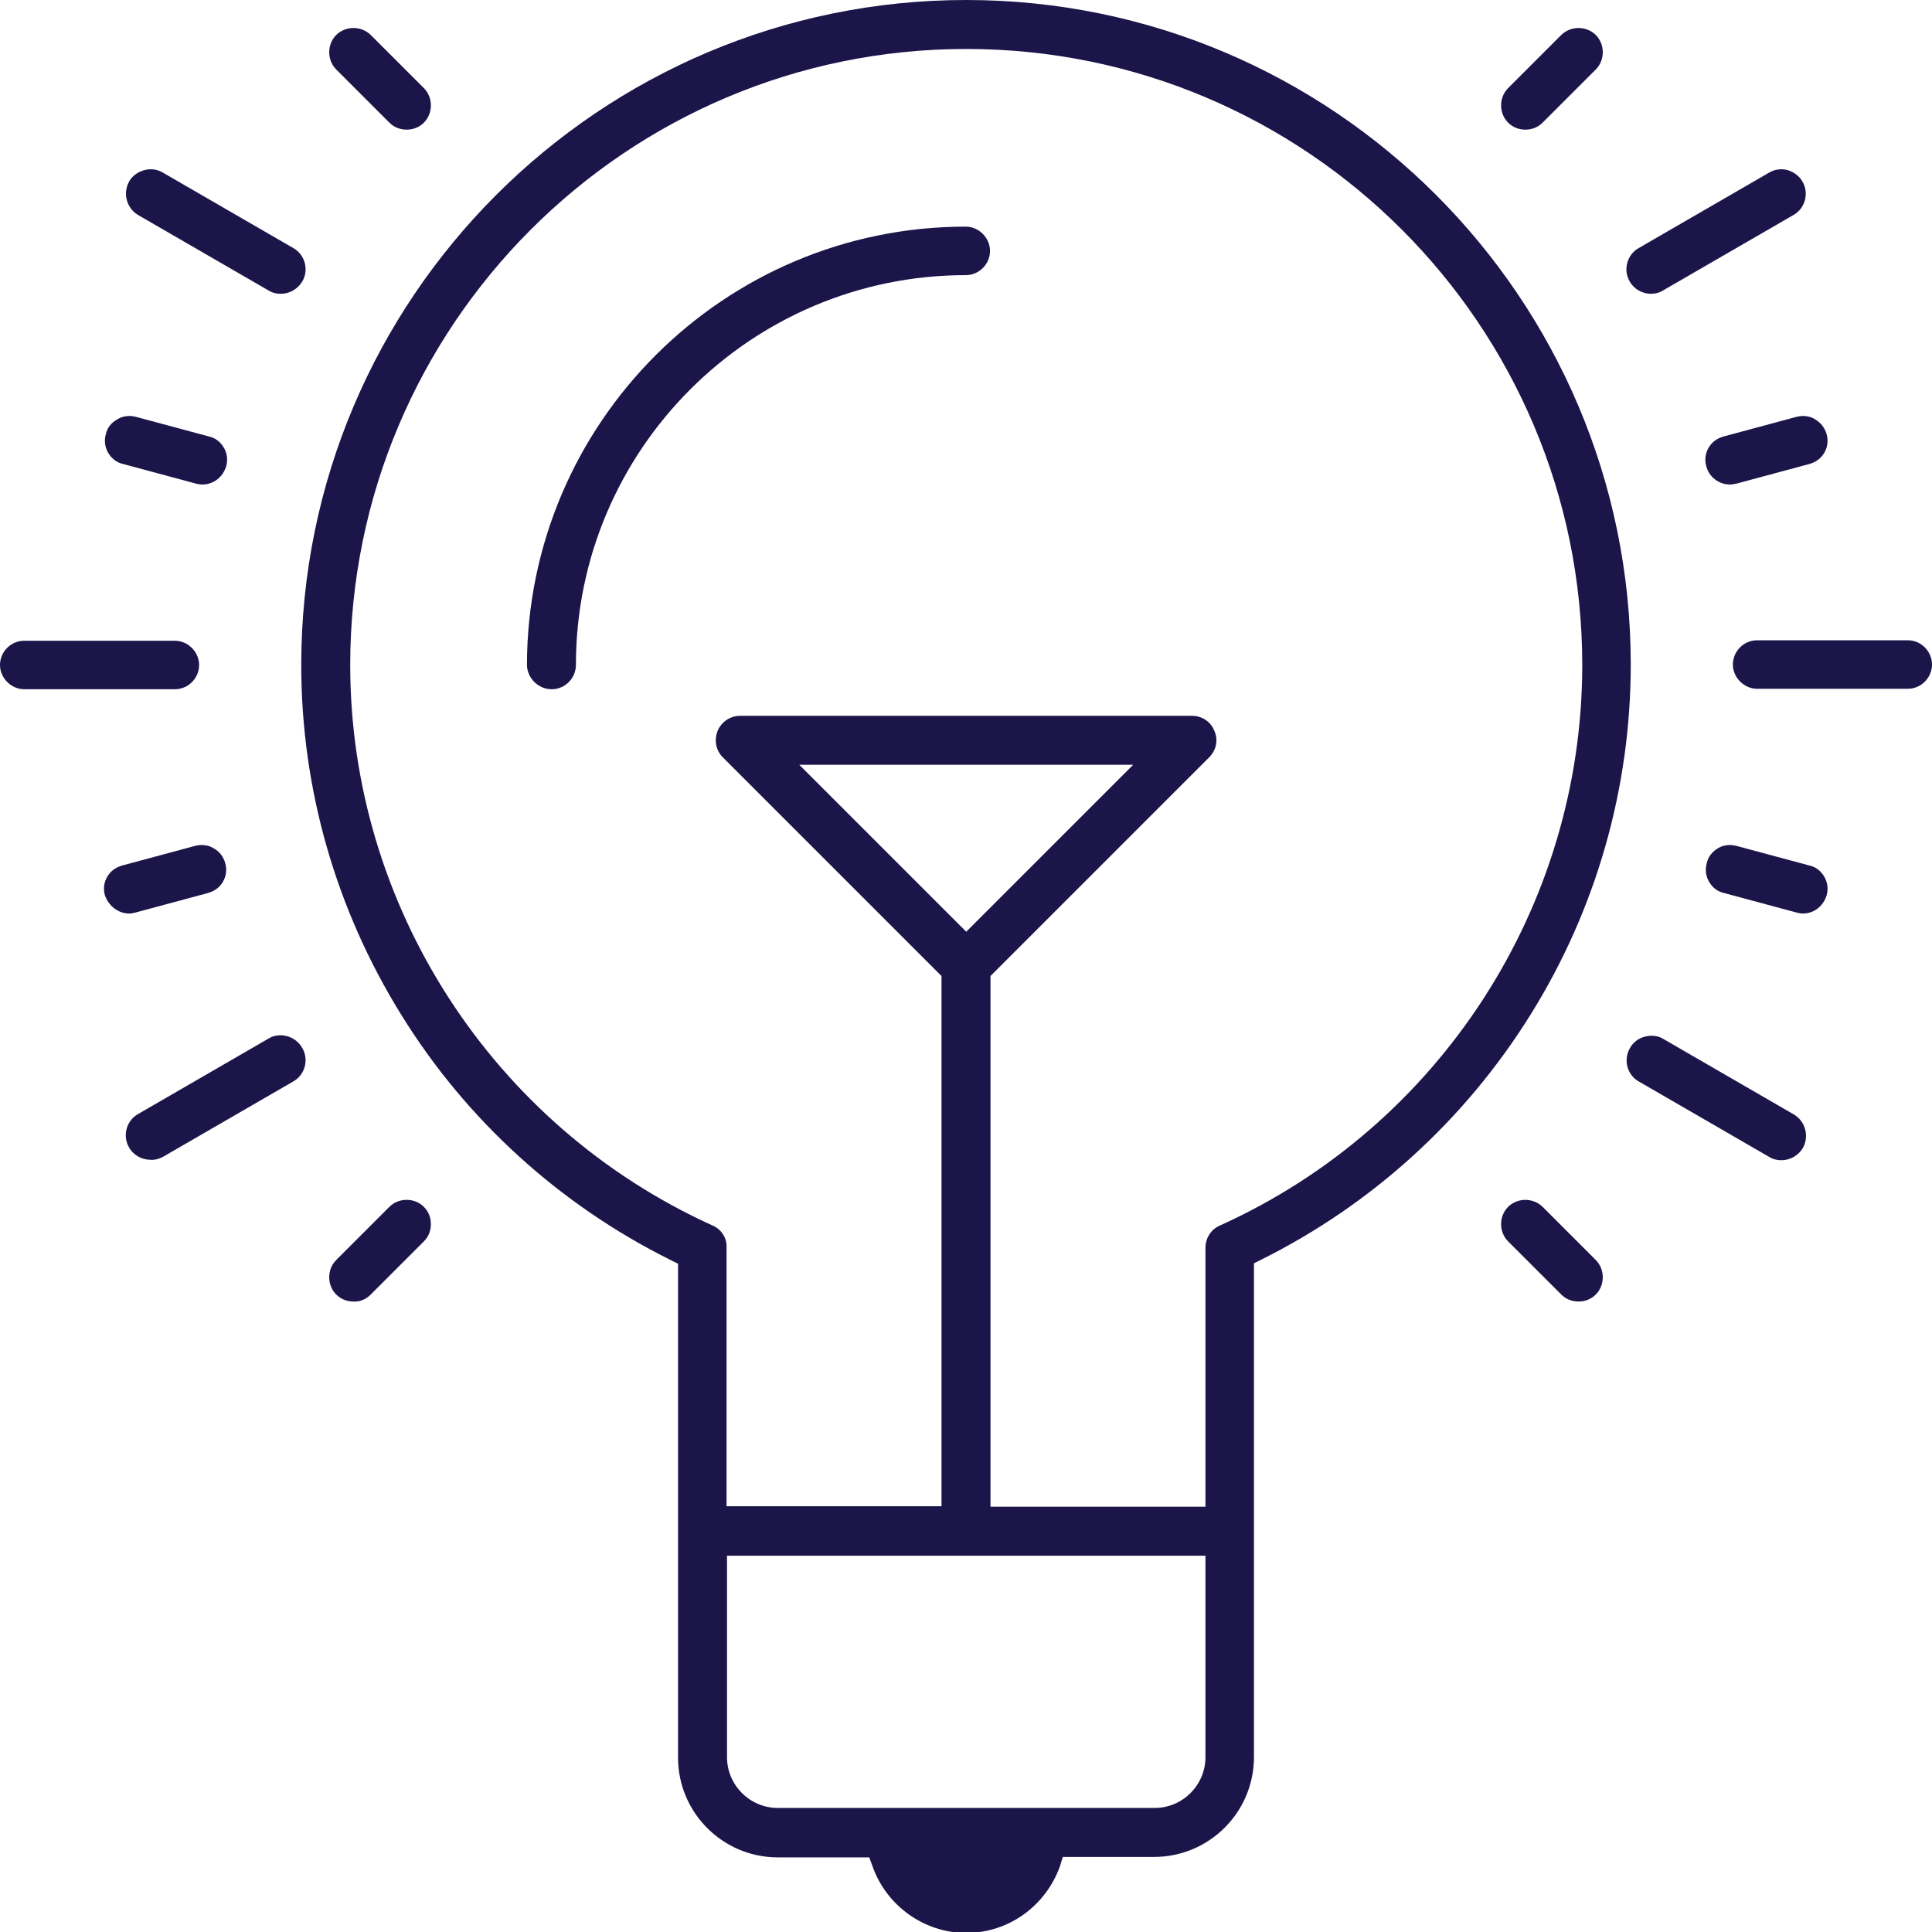
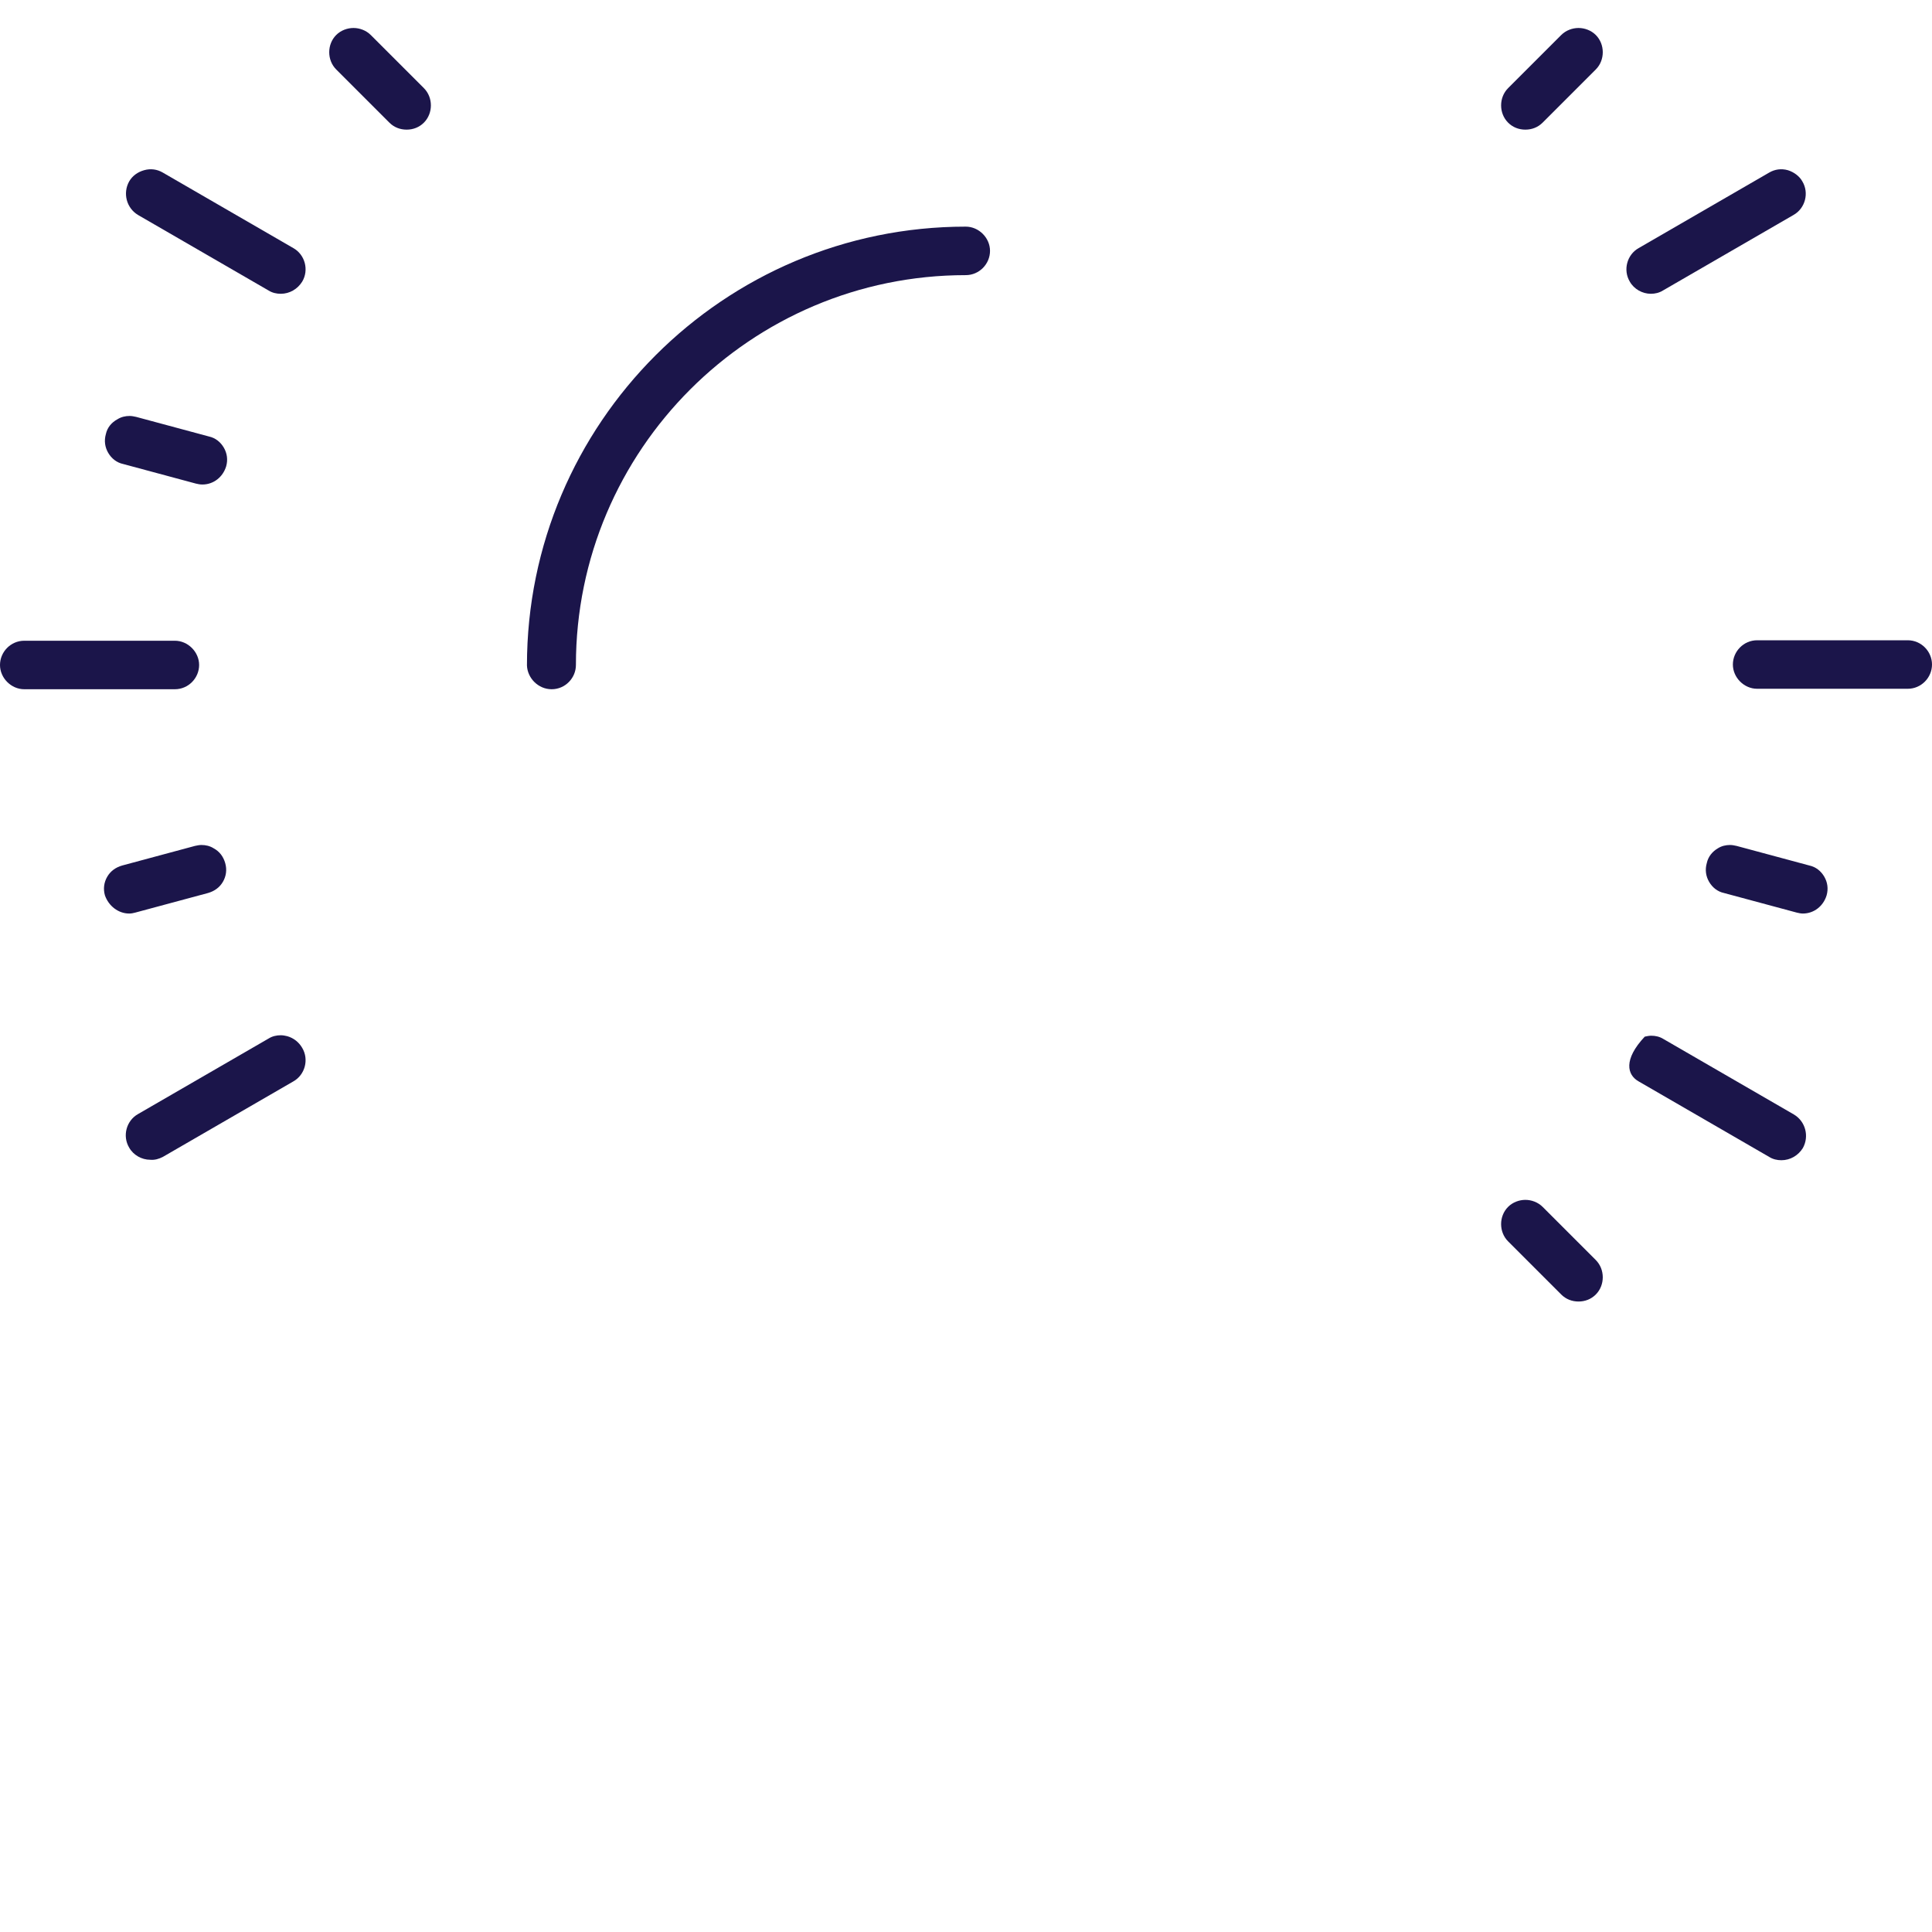
<svg xmlns="http://www.w3.org/2000/svg" version="1.1" id="Layer_1" x="0px" y="0px" viewBox="0 0 414.3 414.3" style="enable-background:new 0 0 414.3 414.3;" xml:space="preserve">
  <style type="text/css">
	.st0{fill:none;stroke:#1B154A;stroke-width:8.504;stroke-linecap:round;stroke-linejoin:round;stroke-miterlimit:10;}
	.st1{fill:#1B154A;}
</style>
  <g>
    <path class="st1" d="M62.9,53.2L34.9,37c-1.2-0.7-2.6-0.9-4-0.5c-1.4,0.4-2.5,1.2-3.2,2.4c-1.4,2.5-0.6,5.7,1.9,7.2l28,16.2   c0.8,0.5,1.7,0.7,2.6,0.7c1.9,0,3.6-1,4.6-2.6C66.3,57.9,65.4,54.6,62.9,53.2z" />
    <path class="st1" d="M27.7,195.9c0.5,0,0.9-0.1,1.3-0.2l0,0l15.6-4.2c1.4-0.4,2.5-1.2,3.2-2.4s0.9-2.6,0.5-4   c-0.4-1.4-1.2-2.5-2.5-3.2c-0.8-0.5-1.7-0.7-2.6-0.7c-0.5,0-0.9,0.1-1.4,0.2l-15.6,4.2c-1.4,0.4-2.5,1.2-3.2,2.4   c-0.7,1.2-0.9,2.6-0.5,4C23.3,194.3,25.4,195.9,27.7,195.9z" />
    <path class="st1" d="M118.3,147.8c2.9,0,5.2-2.4,5.2-5.2c0-46.1,37.5-83.6,83.6-83.6c2.9,0,5.2-2.4,5.2-5.2s-2.4-5.2-5.2-5.2   c-51.9,0-94.1,42.2-94.1,94.1C113.1,145.4,115.4,147.8,118.3,147.8z" />
    <path class="st1" d="M34.9,248.1l28-16.2c2.5-1.4,3.4-4.7,1.9-7.2c-0.7-1.2-1.8-2.1-3.2-2.5c-0.4-0.1-0.9-0.2-1.4-0.2   c-0.9,0-1.8,0.2-2.6,0.7l-28,16.2c-2.5,1.4-3.4,4.7-1.9,7.2c0.9,1.6,2.7,2.6,4.5,2.6C33.2,248.8,34.1,248.5,34.9,248.1z" />
    <path class="st1" d="M37.5,147.8c2.9,0,5.2-2.4,5.2-5.2s-2.4-5.2-5.2-5.2H5.2c-2.9,0-5.2,2.4-5.2,5.2s2.4,5.2,5.2,5.2H37.5z" />
-     <path class="st1" d="M79.5,277.6l11.4-11.4c1-1,1.5-2.3,1.5-3.7c0-1.4-0.5-2.7-1.5-3.7c-1-1-2.3-1.5-3.7-1.5s-2.7,0.5-3.7,1.5   l-11.4,11.4c-1,1-1.5,2.3-1.5,3.7c0,1.4,0.5,2.7,1.5,3.7c1,1,2.3,1.5,3.7,1.5C77.2,279.2,78.5,278.6,79.5,277.6z" />
    <path class="st1" d="M83.5,26.3c1,1,2.3,1.5,3.7,1.5s2.7-0.5,3.7-1.5c2-2,2-5.4,0-7.4L79.5,7.5c-1-1-2.4-1.5-3.7-1.5   c-1.3,0-2.7,0.5-3.7,1.5c-2,2-2,5.4,0,7.4L83.5,26.3z" />
    <path class="st1" d="M22.7,93.1c-0.4,1.4-0.2,2.8,0.5,4c0.7,1.2,1.8,2.1,3.2,2.4l0,0l15.6,4.2c0.4,0.1,0.9,0.2,1.4,0.2   c2.4,0,4.4-1.6,5.1-3.9c0.4-1.4,0.2-2.8-0.5-4s-1.8-2.1-3.2-2.4l-15.6-4.2c-0.5-0.1-0.9-0.2-1.4-0.2c-0.9,0-1.8,0.2-2.6,0.7   C23.9,90.6,23,91.7,22.7,93.1z" />
    <path class="st1" d="M323.4,26.3c1,1,2.3,1.5,3.7,1.5s2.7-0.5,3.7-1.5l11.4-11.4c2-2,2-5.4,0-7.4c-1-1-2.4-1.5-3.7-1.5   s-2.7,0.5-3.7,1.5l-11.4,11.4C321.4,20.9,321.4,24.3,323.4,26.3z" />
    <path class="st1" d="M409.1,137.3h-32.3c-2.9,0-5.2,2.4-5.2,5.2s2.4,5.2,5.2,5.2h32.3c2.9,0,5.2-2.4,5.2-5.2S412,137.3,409.1,137.3   z" />
    <path class="st1" d="M386.6,195.9c2.4,0,4.4-1.6,5.1-3.9c0.4-1.4,0.2-2.8-0.5-4c-0.7-1.2-1.8-2.1-3.2-2.4h0l-15.6-4.2   c-0.5-0.1-0.9-0.2-1.4-0.2c-0.9,0-1.8,0.2-2.6,0.7c-1.2,0.7-2.1,1.8-2.4,3.2c-0.4,1.4-0.2,2.8,0.5,4c0.7,1.2,1.8,2.1,3.2,2.4   l15.6,4.2C385.7,195.8,386.2,195.9,386.6,195.9z" />
-     <path class="st1" d="M389.2,89.9c-0.8-0.5-1.7-0.7-2.6-0.7c-0.5,0-0.9,0.1-1.4,0.2l0,0l-15.6,4.2c-1.4,0.4-2.5,1.2-3.2,2.4   c-0.7,1.2-0.9,2.6-0.5,4c0.6,2.3,2.7,3.9,5.1,3.9c0.5,0,0.9-0.1,1.4-0.2l15.6-4.2c1.4-0.4,2.5-1.2,3.2-2.4c0.7-1.2,0.9-2.6,0.5-4   C391.3,91.7,390.4,90.6,389.2,89.9z" />
    <path class="st1" d="M330.8,258.8c-1-1-2.4-1.5-3.7-1.5c-1.3,0-2.7,0.5-3.7,1.5c-2,2-2,5.4,0,7.4l11.4,11.4c1,1,2.3,1.5,3.7,1.5   s2.7-0.5,3.7-1.5c2-2,2-5.4,0-7.4L330.8,258.8z" />
-     <path class="st1" d="M351.4,231.9l28,16.2c0.8,0.5,1.7,0.7,2.6,0.7c1.9,0,3.6-1,4.6-2.6c1.4-2.5,0.6-5.7-1.9-7.2l-28-16.2   c-0.8-0.5-1.7-0.7-2.6-0.7c-0.5,0-0.9,0.1-1.4,0.2c-1.4,0.4-2.5,1.2-3.2,2.5C348.1,227.2,348.9,230.5,351.4,231.9z" />
-     <path class="st1" d="M227.9,398.2h19.6c11.8,0,21.4-9.6,21.4-21.4V270.9l1.6-0.8c23.7-11.8,43.7-30,57.7-52.5   c14.1-22.6,21.5-48.6,21.5-75.1C349.7,63.9,285.8,0,207.2,0S64.6,63.9,64.6,142.6c0,26.5,7.4,52.4,21.5,75.1   c14,22.6,34,40.7,57.7,52.5l1.6,0.8v105.9c0,11.8,9.6,21.4,21.4,21.4h19.6l0.7,1.9c3,8.5,11.1,14.3,20.1,14.3c9,0,17-5.7,20.1-14.3   L227.9,398.2z M152.8,262.8c-47.2-21.4-77.7-68.6-77.7-120.2c0-72.8,59.2-132.1,132.1-132.1s132.1,59.2,132.1,132.1   c0,51.7-30.5,98.9-77.7,120.2h0c-1.9,0.8-3.1,2.7-3.1,4.8v55.5h-46.1V209.3l46.9-46.9c1.5-1.5,2-3.7,1.1-5.7   c-0.8-2-2.7-3.2-4.8-3.2h-96.9c-2.1,0-4,1.3-4.8,3.2c-0.8,2-0.4,4.2,1.1,5.7l46.9,46.9v113.7h-46.1v-55.5   C155.9,265.5,154.7,263.6,152.8,262.8z M207.2,199.8l-35.8-35.8H243L207.2,199.8z M166.8,387.7c-6,0-10.9-4.9-10.9-10.9v-43.2   h102.6v43.2c0,6-4.9,10.9-10.9,10.9H166.8z" />
+     <path class="st1" d="M351.4,231.9l28,16.2c0.8,0.5,1.7,0.7,2.6,0.7c1.9,0,3.6-1,4.6-2.6c1.4-2.5,0.6-5.7-1.9-7.2l-28-16.2   c-0.8-0.5-1.7-0.7-2.6-0.7c-0.5,0-0.9,0.1-1.4,0.2C348.1,227.2,348.9,230.5,351.4,231.9z" />
    <path class="st1" d="M383.4,36.5c-1.4-0.4-2.8-0.2-4,0.5l-28,16.2c-2.5,1.4-3.4,4.7-1.9,7.2c0.9,1.6,2.7,2.6,4.5,2.6   c0.9,0,1.8-0.2,2.6-0.7l28-16.2c2.5-1.4,3.4-4.7,1.9-7.2C385.9,37.8,384.7,36.9,383.4,36.5z" />
  </g>
</svg>